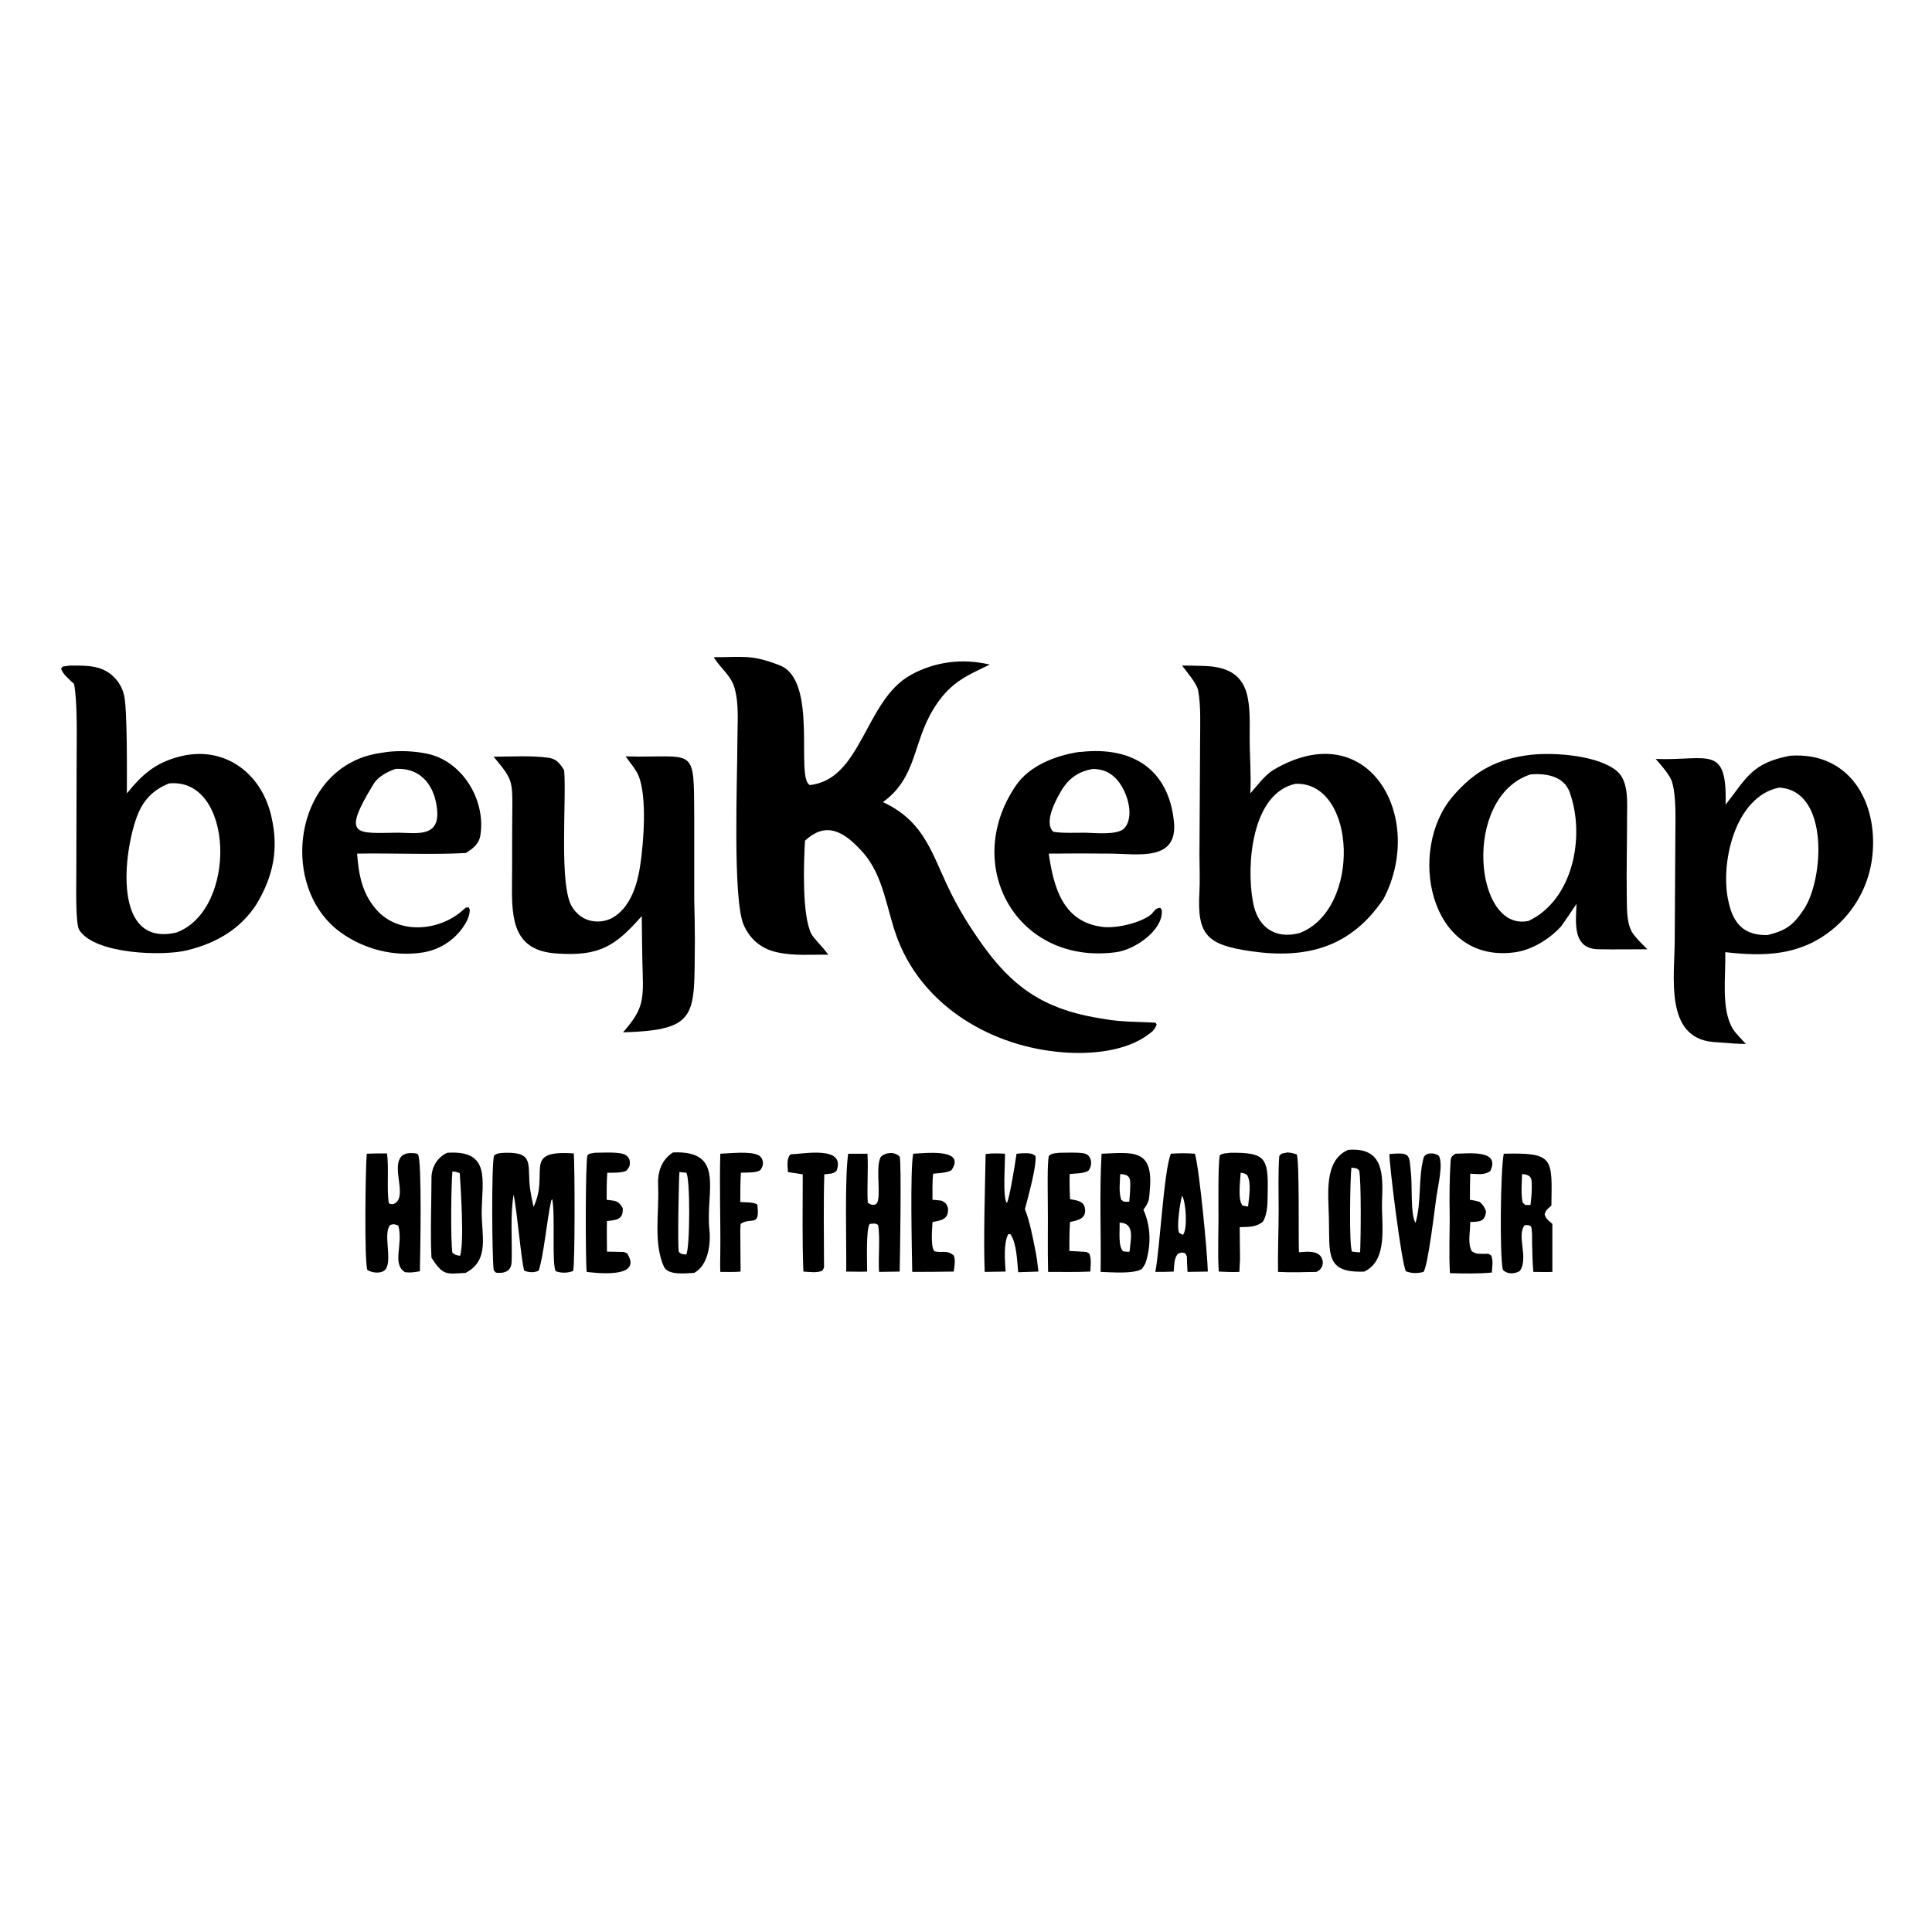
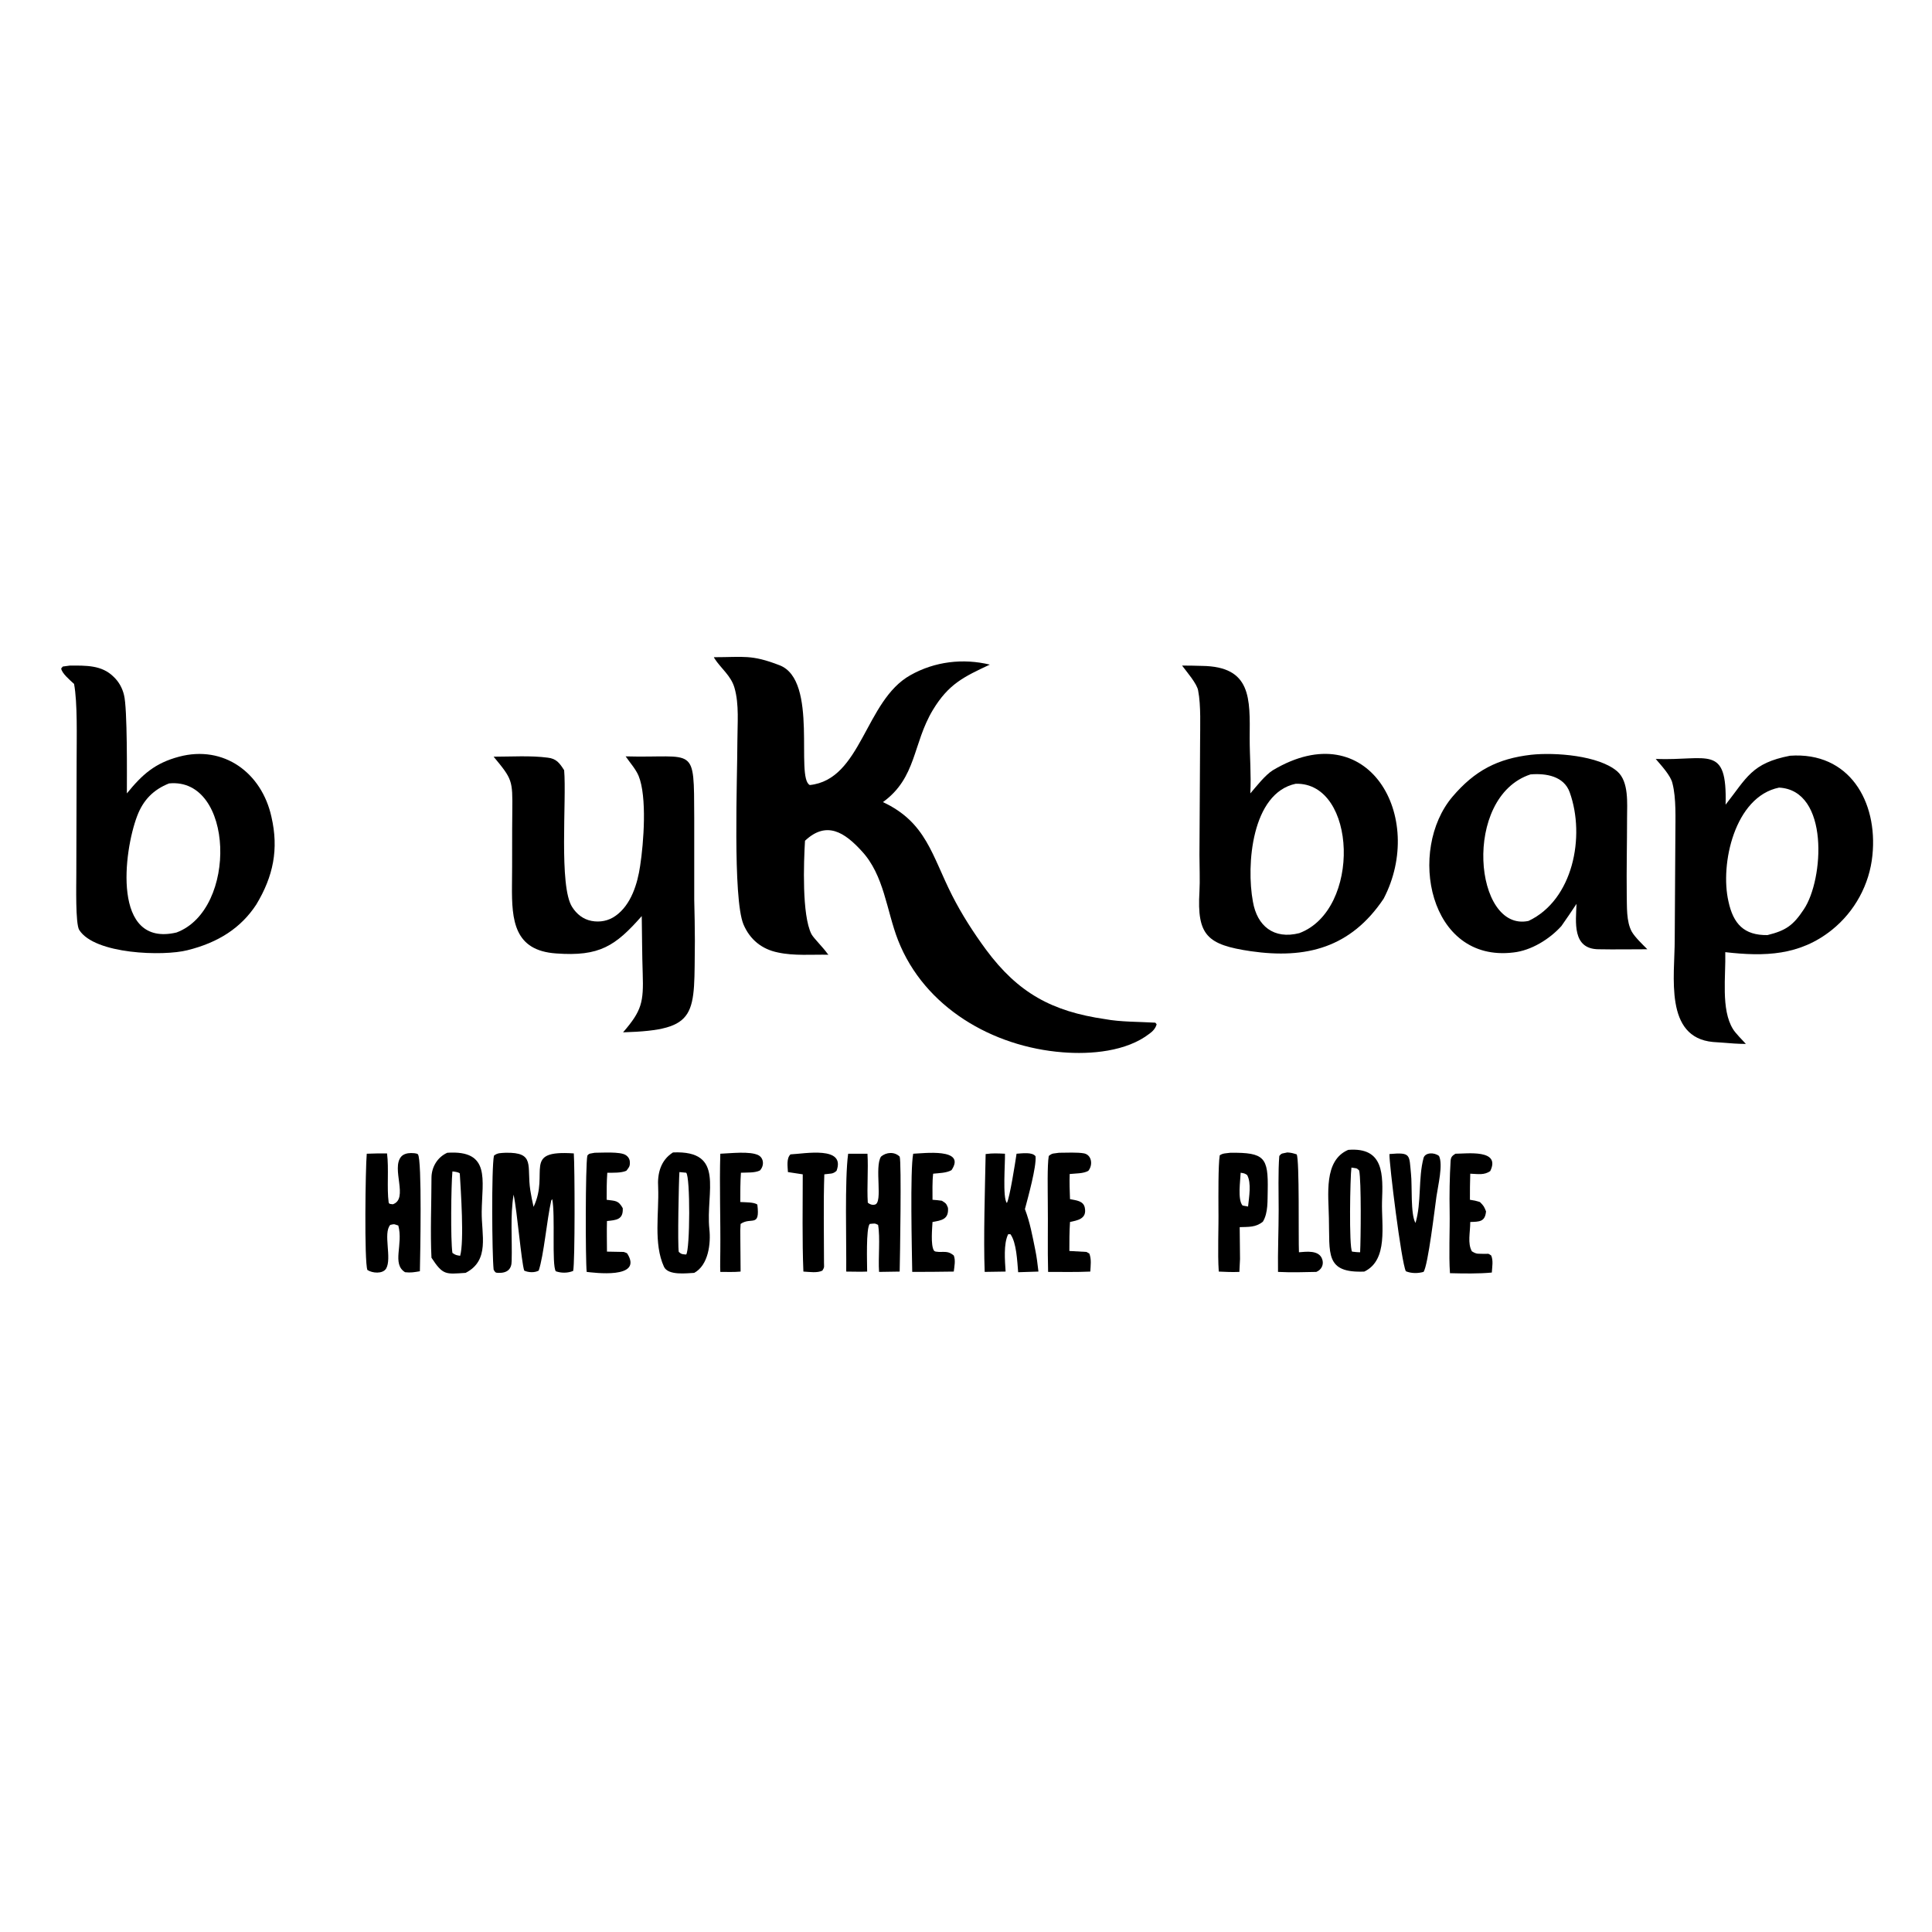
<svg xmlns="http://www.w3.org/2000/svg" version="1.2" viewBox="0 0 600 600" width="600" height="600">
  <title>Proyecto nuevo</title>
  <style>
		.s0 { fill: #000000 } 
	</style>
  <g id="Layer 1">
	</g>
  <path class="s0" d="m221.7 204.1c9.3 0 11.6-0.9 20.4 2.5 12.2 4.7 4.8 35 9.4 37.2 16.1-1.7 17.1-26.2 31.2-34.1 7.6-4.3 16.4-5.3 24.7-3.3-8.1 3.8-12.8 6-17.7 14.1-6.3 10.5-5 21-15.5 28.6 13.5 6.3 15.2 16.6 21.5 29 3 5.9 6.6 11.5 10.5 16.8 10 13.5 20.5 19.2 37 21.6 4.8 0.9 10.6 0.8 15.6 1.1l0.4 0.5c-0.3 1.2-1.2 2.2-2.2 2.9-7.2 5.6-18.3 6.5-27 5.8-21.7-1.7-42.9-13.9-51.1-34.8-3.6-9.2-4.3-20.2-11.3-27.7-5.3-5.8-10.9-9.5-17.6-3.2-0.4 6.7-1 23.1 2 29 0.7 1.3 3.7 4.2 5 6.1l0.3 0.3c-5.1-0.1-10.7 0.4-15.7-0.7-5-1-8.7-4-10.7-8.7-3.4-8.1-1.9-45.8-1.9-56.9 0-5.4 0.6-11.4-0.9-16.6-1.1-3.8-4.2-6-6.2-9.1q-0.1-0.2-0.2-0.4z" />
  <path class="s0" d="m555.9 234.7c18.4-1.3 27.3 14.2 25.6 30.9-0.9 9.1-5.5 17.5-12.6 23.2-10 8-20.9 8.3-33.1 6.9 0.2 7.4-1.4 17.8 2.4 23.9 0.7 1.2 3 3.5 4 4.6-2.4 0-4.9-0.2-7.3-0.4q-1.4-0.1-2.9-0.2c-15.2-1.4-11.9-20.4-11.9-31.8l0.2-32.7c0-4.8 0.3-11.2-0.9-15.8-0.5-2.4-3.5-5.6-5.2-7.6 16.3 0.6 22.2-4.7 21.7 14.2 6.6-8.4 8.1-12.9 20-15.2zm-7 55.7c5.7-1.4 8-3 11.3-8 6.2-9.2 8-37-7.7-37.8-13.8 2.8-18.4 23.8-15.7 35.4 1.5 6.9 4.8 10.5 12.1 10.4z" />
  <path class="s0" d="m367.1 206.7q3.1 0 6.2 0.1c15.4 0.2 14.9 10.1 14.8 22.5 0 5.7 0.5 11.3 0.2 17.1 1.9-2.2 4.6-5.7 7-7.2 29.7-17.7 47.6 14.6 34.4 39.9-10.2 15.2-24 18.8-41.3 16.3-13.5-2-16.7-4.9-15.9-18.5 0.2-3.4 0-7.9 0-11.4l0.2-35.1c0-4.7 0.3-11.3-0.6-15.9-0.3-2.1-3.5-5.8-5-7.8zm36.4 83.1c19.3-7.2 17.9-46.9-1.1-46.4-13.7 2.9-15.4 25.3-13.3 36.6 1.3 7.6 6.5 11.8 14.4 9.8z" />
  <path class="s0" d="m21.7 206.7c5 0 9.9-0.2 13.6 3.5 1.6 1.5 2.7 3.5 3.2 5.6 1.1 4.1 0.9 25.4 0.9 30.6 4.8-5.9 8.7-9.4 16.2-11.4 13.9-3.7 25.7 5 28.7 18.7 2.3 10 0.6 18.4-4.7 27.2-4.7 7.2-11.7 11.8-21.4 14.2-7.4 1.9-28.8 1.3-33.6-6.3-1.2-1.9-0.9-14-0.9-17.1l0.1-36.1c0-6.4 0.3-17.4-0.8-23.2-1.3-1.2-3.8-3.3-4-4.8l0.5-0.6zm33.1 82.9c19.1-7.1 17.9-48.3-2.3-46.3-4.8 1.9-8 5.1-9.9 10.1-4.2 11-7.9 40.9 12.2 36.2z" />
  <path class="s0" d="m475.5 234.4c7.4-0.8 21.1 0.2 26.8 5.2 3.6 3.2 3 9.9 3 14.3 0 8-0.2 16-0.1 24 0.1 3.6-0.2 8.3 1.6 11.5 1 1.7 3.3 3.9 4.8 5.4-5.1 0-10.1 0.1-15.2 0-8.2-0.1-7-8.5-6.8-14.1-1.5 2.3-3.1 4.6-4.7 6.9-3.7 4.1-9.4 7.6-14.9 8.2-26.3 3.2-33-31.8-18.9-48.4 6.9-8.1 14-11.8 24.4-13zm-0.8 51.6c13.8-6.5 17.7-26.2 12.8-39.9-1.8-5.1-7.4-6-12.2-5.6-21.3 7-17.5 49.1-0.6 45.5z" />
  <path class="s0" d="m194.3 234.9c21.8 0.6 21.2-3.9 21.3 19.1v25.4c0.1 4.3 0.2 8.6 0.2 12.8-0.3 23 1.5 27.7-22.3 28.4 5.8-6.7 6.4-9.3 6.1-18.3-0.2-5.8-0.2-12-0.3-17.8-8.2 9.3-13.1 12.6-26.6 11.6-13-0.9-13.8-10.2-13.7-21.1 0.1-7.6 0-15.6 0.1-23.2 0.1-9.5 0-9.8-5.8-16.8 5.2 0 11.6-0.4 16.8 0.3 2.7 0.3 3.7 1.7 5.1 3.9 0.8 9.2-1.7 36.1 2.5 42.5 1.4 2.2 3.4 3.8 6 4.3 2.6 0.5 5.3 0 7.5-1.6 4.8-3.4 6.8-10 7.6-15.5 1.1-7.1 2.2-21.5-0.5-28-0.9-2.1-2.7-4.1-4-6z" />
-   <path class="s0" d="m335.3 233.5h0.5c15.8-1.7 27.2 5.3 28.8 21.9 1.1 12.1-11.1 9.8-19.4 9.7q-9.7-0.1-19.5 0c1.5 10.4 4.4 21.5 17.1 22.8 4.1 0.4 11.7-1.3 14.9-4.1 0.9-1.1 1.2-1.7 2.6-1.9l0.5 0.7c0.6 6.2-8.3 12.3-14.1 13.1-30.6 4.2-48.2-26.6-31.3-51.6 4.2-6.3 12.4-9.5 19.9-10.6zm1.8 25.1c3.1 0.1 10.1 0.8 12.1-1.4 3.6-4.1 0.4-13.2-3.6-16.3-2-1.6-3.8-2-6.2-2.1-4.1 0.7-7.1 2.6-9.4 6.1-1.9 3.1-6 10.4-2.9 13.4 2.4 0.5 7.4 0.3 10 0.3z" />
-   <path class="s0" d="m120.4 233.5c3.8-0.4 7.8-0.3 11.9 0.5 11.2 2.1 18.6 14.4 16.9 25.3-0.4 2.8-2.2 4.1-4.5 5.6-9.7 0.6-23.5 0-33.8 0.2 0.5 6.5 1.5 12.2 5.9 17.3 6.8 7.9 19.5 6.9 26.9 0.3 1.1-0.9 0.7-0.9 1.9-0.9l0.3 0.8c-0.1 2.1-1 3.8-2.2 5.5-2.9 4.1-7.4 6.9-12.4 7.7-9 1.4-18.3-1-25.6-6.3-17.1-12.4-15.4-42.7 3.3-52.7 3.9-2.1 7.1-2.7 11.4-3.3zm3.4 25.1c5.6 0.1 12.4 1.4 12-6.5-0.5-7.6-4.7-13.8-13-13.3-2.6 0.9-5.4 2.4-6.8 4.7-10.2 16.7-5.3 15.2 7.8 15.1z" />
  <path class="s0" d="m157 358c9.4-0.2 6.5 4.1 7.7 11.7 0.3 1.8 0.6 3.4 1 5.1 5.1-10.7-3.8-17.7 12.5-16.6 0.3 3.9 0.4 33.8-0.2 36.5-1.7 0.7-3.7 0.7-5.4 0.1-1.3-2-0.1-17.5-1.1-22.4l-0.3 0.4c-1.4 6.2-2.3 17-3.9 21.8-1.3 0.7-3.2 0.6-4.5 0-0.9-2.7-2.2-18.6-3.3-23.6-1.1 6.8-0.4 13.7-0.6 20.6 0 2.6-1.4 3.8-4.2 3.7-0.9 0-1-0.3-1.4-1-0.5-4.7-0.7-31.5 0.1-35.4 1.1-0.9 2.1-0.8 3.6-0.9z" />
  <path class="s0" d="m418.7 357.1c11.2-0.9 10.8 7.8 10.5 16.1-0.2 7.3 2 18.1-5.5 21.7-12.3 0.5-10.7-5.6-11-16.6-0.1-7.2-1.7-17.9 6-21.2zm3.7 31.8c0.2-3.8 0.4-22.2-0.3-25.4-0.9-0.9-0.8-0.6-2.4-0.9-0.4 2.8-0.8 24.6 0.2 26.1 0.9 0.1 1.5 0.2 2.5 0.2z" />
  <path class="s0" d="m209 357.9c16.4-0.7 10.1 12.2 11.3 23.8 0.5 4.5-0.3 11.2-4.7 13.6-2.3 0.1-8.1 0.9-9.4-1.9-3.3-7.2-1.5-16.7-1.8-24.6-0.3-4.4 0.8-8.5 4.6-10.9zm4.1 31.7c1.2-1.5 1.3-24.2 0-25.4l-2.1-0.2c-0.2 2.8-0.6 22.5-0.2 24.8 0.9 0.8 1.2 0.7 2.3 0.8z" />
  <path class="s0" d="m138.9 358c13.6-0.9 10.8 8.5 10.7 18.3-0.1 7.2 2.6 15.1-5 19-6.2 0.4-7 0.8-10.6-4.7-0.4-7.6 0-17.1 0-24.8 0-3.3 1.8-6.4 4.9-7.8zm4 32c1.3-4.5 0.2-20.3-0.1-25.5 0-0.4-1.8-0.7-2.3-0.7-0.4 4.4-0.6 21.3 0 25.3 1 0.7 1.2 0.7 2.4 0.9z" />
-   <path class="s0" d="m342.1 358.3c9.7-0.4 16.1-1.6 15 11-0.3 3.3 0 3.6-2 6.4 2.4 5.3 2.4 11.3 0.6 16.7-0.3 0.5-0.7 1.2-1.1 1.7-2.6 1.6-9.4 1-12.8 0.9 0.2-12.2-0.4-24.4 0.3-36.7zm8.7 30.4c0.3-3.8 1.8-8.9-3.1-9 0.1 2.6-0.5 7.4 1.1 8.9 0.9 0.1 1.2 0.2 2 0.1zm-0.1-15.5c0.1-1.5 0.3-3 0.3-4.6 0.1-2.9-0.2-3.8-3.1-4-0.1 2.6-0.5 5.5 0.3 8 1.1 0.8 0.7 0.6 2.5 0.6z" />
-   <path class="s0" d="m467 358.3c15.7-0.4 15 1.4 14.8 16.1-1.1 1-1.7 1.3-2.1 2.7 0.3 1.4 1.3 2 2.4 3v14.9c-1.8 0.1-4 0-5.9 0-0.3-2.7-0.3-6.4-0.4-9.2 0-1.7 0.1-3.2-0.3-4.9-1.1-0.6-0.5-0.4-2-0.4-2.6 3.2 1.3 10.3-1.5 14.2-1.6 1-4 1.1-5.3-0.4-1-5-0.7-30.8 0.3-36zm8.3 15.9c0.2-1.6 0.4-3.4 0.4-5 0-3.1 0.2-4.3-3-4.6-0.1 2.7-0.4 6.5 0.2 8.9 1.1 1 0.6 0.7 2.4 0.7z" />
  <path class="s0" d="m120.2 358.2c0.6 4.7-0.1 10.7 0.5 15.2 0.1 0.6 0.7 0.5 1.3 0.6 5-1.7-0.6-11.1 2.6-14.8 0.7-0.8 1.9-1.1 2.9-1.1 0.6 0 2 0 2.3 0.4 1.3 1.7 0.7 31.6 0.6 36.3-1.8 0.3-2.8 0.5-4.6 0.3-4.2-2.6-0.5-8.6-2.1-14.5-1.6-0.5-1-0.5-2.5-0.2-2.3 2.6 0.6 10.4-1.3 13.6-1.1 1.7-4.3 1.4-5.8 0.4-1-2.5-0.6-31.8-0.2-36.1 2-0.1 4.3-0.1 6.3-0.1z" />
  <path class="s0" d="m263.4 358.3c1.9 0 4 0 6 0 0.3 5-0.2 10.3 0.1 15.2 0.6 0.5 1.3 0.8 2.2 0.6 2.6-0.6-0.2-11.6 1.9-14.9 1.6-1.4 4.2-1.6 5.8 0 0.6 1.6 0.1 31.6 0 35.7l-6.4 0.1c-0.3-4.4 0.4-10.5-0.3-14.6-1.1-0.6-1.2-0.4-2.6-0.3-1.2 1.4-0.8 12.2-0.8 14.8-2 0.1-4.4 0-6.5 0 0.1-9-0.5-28.6 0.6-36.6z" />
  <path class="s0" d="m306.1 358.4c2.3-0.3 3.7-0.2 6-0.1 0.1 2.8-0.8 13.8 0.6 15.3 0.9-1.7 2.6-12.6 3-15.3 1.7-0.1 4.9-0.6 5.9 0.8 0.3 3.3-2.3 12.6-3.3 16.4 1.6 4.2 2.3 8.2 3.2 12.6 0.5 2.4 0.7 4.4 1 6.8l-6.3 0.2c-0.3-3.4-0.5-9.2-2.4-11.8h-0.7c-1.5 3-1 8.3-0.8 11.6l-6.5 0.1c-0.4-10.6 0.1-25.8 0.3-36.6z" />
-   <path class="s0" d="m363.6 358.3c2.9-0.2 4.6-0.2 7.5 0 1.4 4.9 3.9 31.2 4 36.6l-6.3 0.1c-0.1-1.1-0.2-3.6-0.2-4.8l-0.5-1c-1.2-0.3-1.2-0.3-2.3 0.2-1.2 1.3-1.1 3.5-1.3 5.5-1.8 0.1-3.9 0.1-5.7 0.1 1.5-8.1 2.6-31 4.8-36.7zm3.8 25.2c1.5-2 0.9-10.3-0.3-12.2-0.6 2.1-1.8 9.8-0.9 11.6z" />
  <path class="s0" d="m382.1 358c10.6-0.1 11.8 1.4 11.6 11.7-0.1 3.1 0.2 6.9-1.5 9.7-2.2 1.8-4.4 1.6-7.2 1.7l0.1 9.9-0.2 4c-2.4 0.1-4.1 0-6.4-0.1-0.4-5.8 0-13.6-0.1-19.6 0-3.6-0.1-13.4 0.4-16.5 1-0.7 1.9-0.6 3.3-0.8zm5.5 16.7c0.3-3 1.1-7.3-0.3-9.8-0.9-0.6-1-0.5-2-0.7-0.1 2.5-1 8.4 0.6 10.2z" />
  <path class="s0" d="m431.5 358.4c6.8-0.6 6.1 0.2 6.7 6.2 0.4 3.5-0.2 12.6 1.4 15.2 1.9-6.4 0.8-13.8 2.5-20.2 0.5-1.7 3.3-1.8 4.8-0.6 1.3 2.7-0.3 9.1-0.8 12.6-0.5 3.5-2.6 21.4-4 23.4-1.8 0.5-3.8 0.5-5.5-0.2-1.4-2.7-5.2-33.5-5.1-36.4z" />
  <path class="s0" d="m328.9 358c2.3 0 5.7-0.2 7.8 0.2 2.3 0.5 2.8 3.5 1.3 5.4-1.5 0.9-4 0.8-5.8 1-0.1 2.5 0 5.3 0.1 7.8 1.9 0.4 4.2 0.5 4.6 2.7 0.7 3.5-2.4 3.9-4.6 4.4-0.2 3-0.2 5.9-0.2 9 1.6 0.1 3.6 0.2 5.3 0.3l0.9 0.5c0.7 1.8 0.4 3.7 0.3 5.6-4.4 0.2-8.6 0.1-13.1 0.1-0.2-7 0-14.6-0.1-21.7 0-3.4-0.2-11.3 0.3-14.3 1.2-1 1.5-0.7 3.2-1z" />
  <path class="s0" d="m184.7 358c2.3 0 7.9-0.4 9.6 0.7 0.8 0.5 1.3 1.3 1.3 2.2 0.1 1.4-0.4 1.8-1.1 2.7-1.6 0.7-4.1 0.6-5.9 0.6-0.2 2.7-0.2 5.7-0.2 8.4 2.7 0.4 3.6 0.1 5 2.6 0.2 3.6-2 3.7-4.9 4-0.1 3.1 0 6.4 0 9.5l5.2 0.1c0.2 0.1 1 0.3 1.1 0.5 5.1 8.1-10.7 5.9-12.6 5.7-0.4-3.8-0.4-33 0.2-36.1 0.6-0.8 0.9-0.6 2.3-0.9z" />
  <path class="s0" d="m283.6 358.3c3.1-0.1 16.6-1.9 11.9 5.1-1.6 0.9-3.8 0.9-5.7 1.1-0.3 2.5-0.2 5.6-0.2 8.1q1.5 0.1 2.9 0.3c1.3 0.8 1.4 0.9 1.9 2.2 0.3 3.6-2 3.9-4.8 4.4-0.1 1.9-0.6 7.1 0.4 8.8 0.3 0.5 0.9 0.4 1.6 0.5 2.2 0 3-0.2 4.6 1.1 0.6 1.5 0.2 3.3 0 5q-6.4 0.1-12.9 0.1c-0.1-6.6-0.7-31.6 0.3-36.7z" />
  <path class="s0" d="m452 358.3c3.5 0 14.2-1.5 10.8 5.4-1.9 1.3-3.7 0.9-6.2 0.8-0.1 2.7-0.1 5.4-0.1 8.1 1.4 0.2 1.8 0.3 3.1 0.7 1.2 1.2 1.3 1.4 1.9 2.9-0.3 3.3-2.1 3.2-4.9 3.3 0 3.3-0.9 6.6 0.5 9.1 1.6 1 1.8 0.7 4.1 0.8 1.4 0 0.8-0.2 1.9 0.5 0.7 1.6 0.3 3.5 0.2 5.3-4 0.4-9 0.3-13 0.2-0.4-5.8 0-13.2-0.1-19.3-0.1-4.8 0-10.8 0.3-15.6 0.1-1.3 0.6-1.6 1.5-2.2z" />
  <path class="s0" d="m223.7 358.3c3-0.1 9.3-0.9 11.9 0.5 1.6 0.9 1.8 3.2 0.4 4.7-1.6 0.8-4 0.6-5.9 0.7-0.2 2.7-0.2 6.3-0.2 9.1 1.5 0.1 4.3 0 5.3 0.8 0.9 7.3-1.9 3.7-5.2 6l-0.1 2 0.1 12.8c-2.1 0.2-4.2 0.1-6.3 0.1-0.1-2.1 0-4.3 0-6.4 0.1-10-0.3-20.2 0-30.3z" />
  <path class="s0" d="m245.5 358.5c4.4-0.2 17.2-2.7 14.3 5.1-1.2 1.1-1.8 0.8-3.8 1.1-0.3 8.6-0.1 18.7-0.1 27.5 0 1.5 0.2 1.2-0.5 2.4-1.6 0.8-4 0.4-5.9 0.3-0.4-9.5-0.2-20.7-0.2-30.2l-4.6-0.7c-0.1-1.8-0.5-4.3 0.8-5.5z" />
  <path class="s0" d="m399.8 357.9c1.3 0.1 1.6 0.2 2.9 0.6 0.9 1.8 0.5 26.3 0.7 30.4 2.4-0.2 6.2-0.7 7.2 2.1 0.6 1.6-0.1 3.3-1.8 4-4.2 0.1-7.7 0.2-11.9 0-0.1-6.2 0.2-12.9 0.2-19.2 0-4.8-0.2-12.2 0.2-16.8 0.8-1 0.9-0.7 2.5-1.1z" />
</svg>